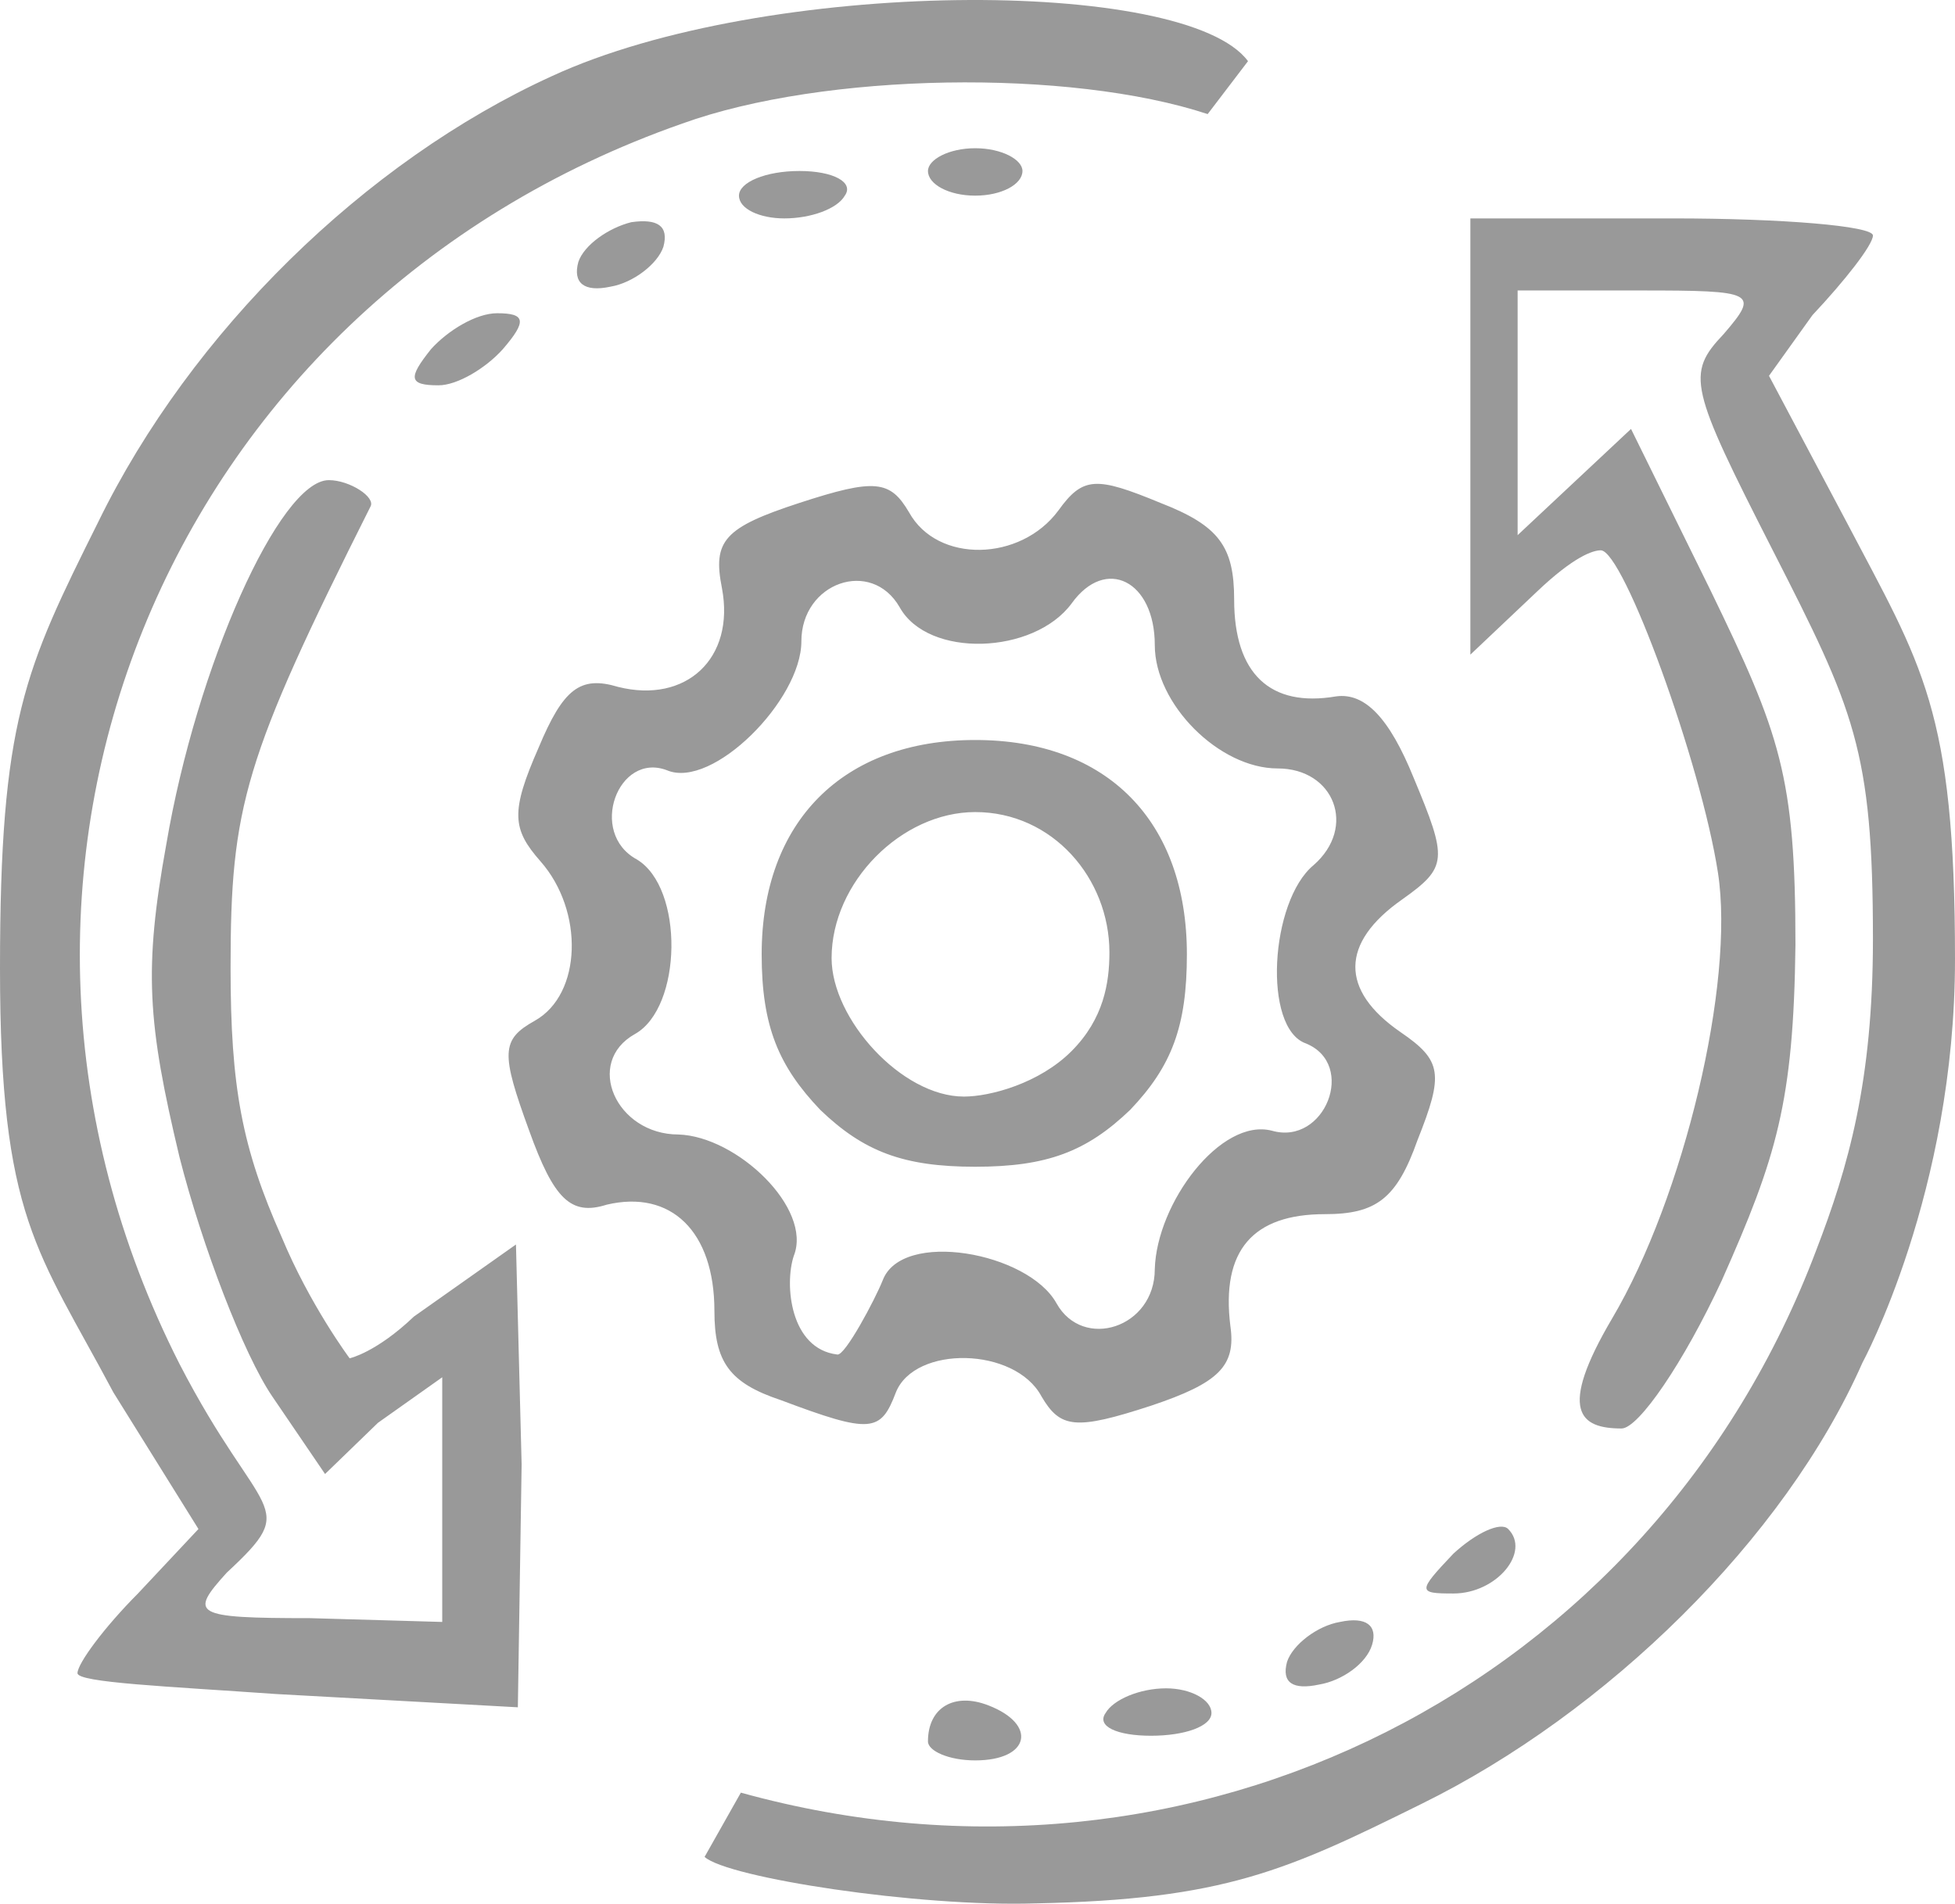
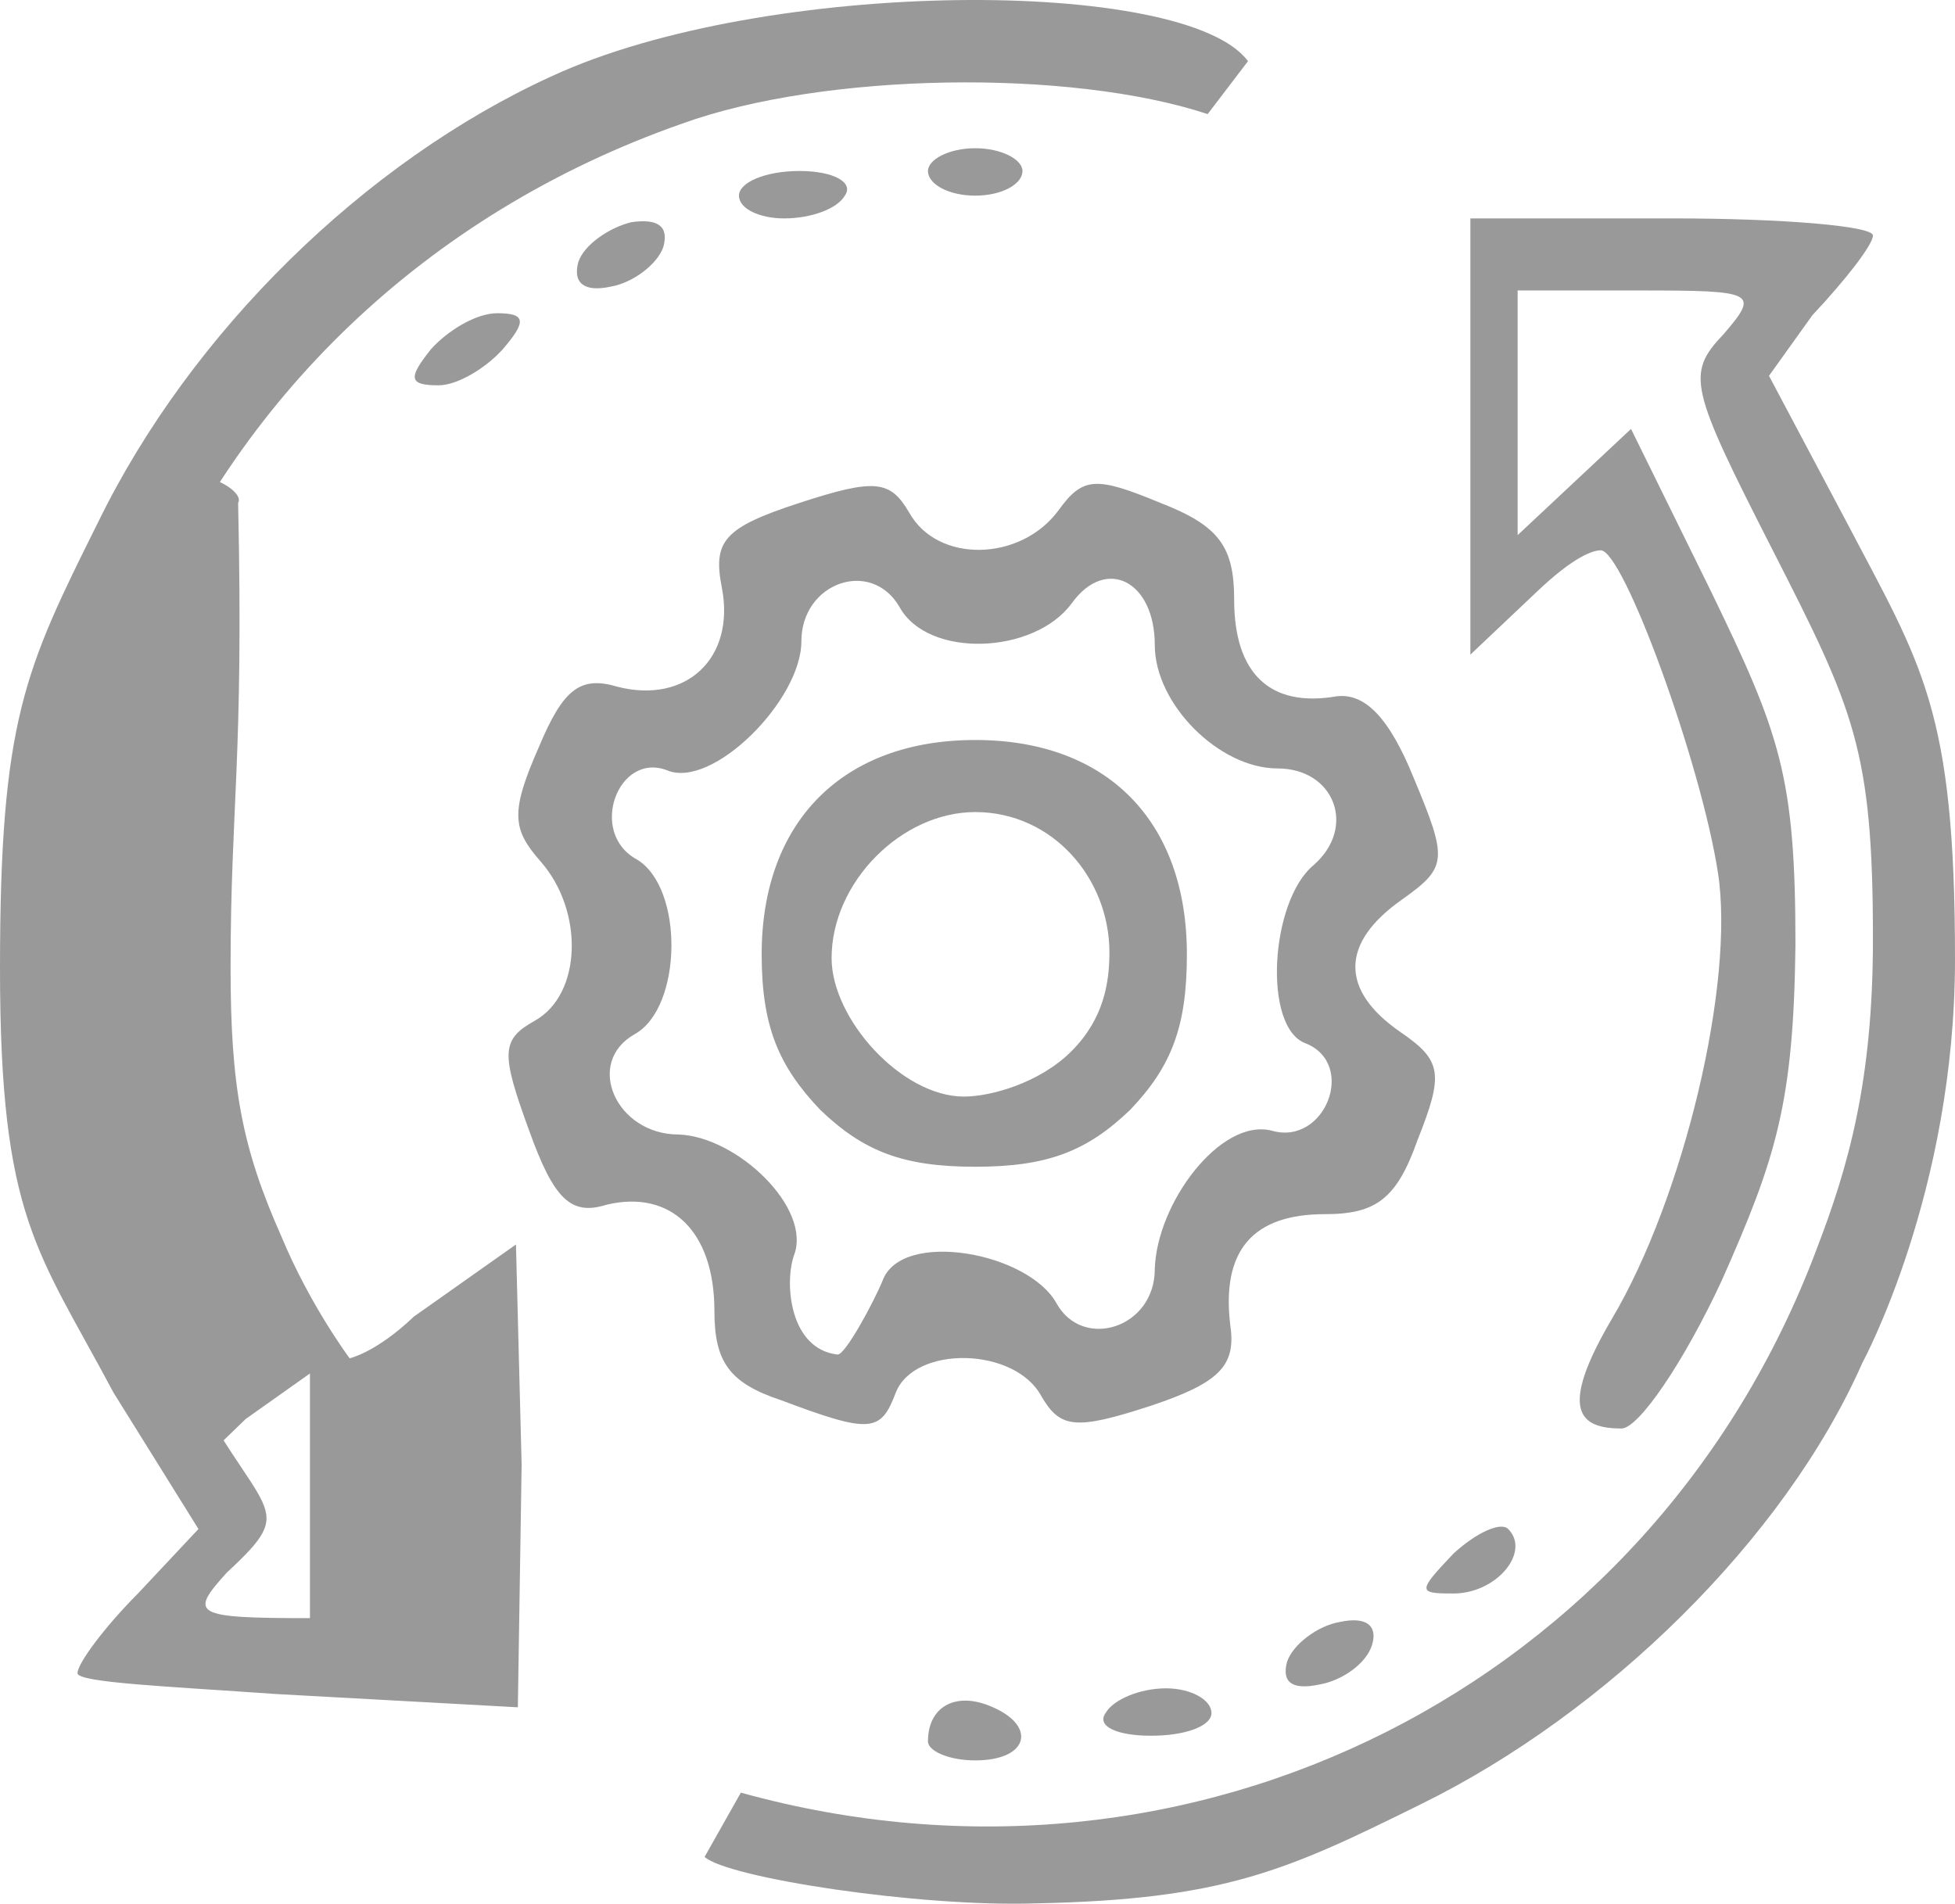
<svg xmlns="http://www.w3.org/2000/svg" height="243.311" width="249.842">
-   <path d="M90.044 237.325l4.635-8.211c57.725 15.999 116.417-13.575 137.43-69.33 4.106-10.666 7.246-21.575 7.246-39.755 0-24.241-2.415-29.332-12.801-49.694-10.627-20.847-11.11-22.544-6.28-27.635 4.589-5.333 4.106-5.575-10.627-5.575h-15.699v15.757 15.514l7.246-6.788 7.246-6.788 10.144 20.605c8.937 18.423 10.869 23.756 10.869 45.331-.242 20.12-2.415 27.15-9.42 42.907-4.831 10.424-10.627 18.908-12.801 18.908-5.314 0-8.212-2.182-1.208-14.06 9.178-15.514 15.699-42.907 13.526-56.967s-12.076-41.21-14.975-41.21c-.966 0-3.381.727-8.212 5.333l-8.454 8V55.79 27.913h25.844c14.009 0 25.602.97 25.602 2.182s-3.623 5.818-7.729 10.181l-5.555 7.757 9.903 18.666c9.661 18.423 13.868 23.898 13.868 55.896 0 29.817-11.835 51.583-11.835 51.583-9.943 22.534-32.707 44.755-56.377 56.391-17.149 8.484-25.151 12.214-49.304 12.699-14.975.485-39.383-3.276-42.282-5.942zm28.546-14.756c0-4.363 3.381-6.303 7.729-4.606 6.28 2.424 5.314 7.03-1.691 7.03-3.381 0-6.038-1.212-6.038-2.424zm22.704-3.636c.966-1.697 4.348-3.151 7.729-3.151 3.14 0 5.797 1.454 5.797 3.151s-3.381 2.909-7.729 2.909-7.004-1.212-5.797-2.909zM9.903 213.842c0-1.212 3.381-5.818 7.729-10.181l7.729-8.242-10.869-17.454C4.831 159.785 0 155.765 0 123.767c0-31.756 3.14-38.16 12.56-57.068C24.394 42.458 46.615 20.641 70.526 9.732c27.293-12.605 81.03-12.667 88.965-1.914l-5.154 6.762c-17.632-5.818-49.03-5.333-67.145 1.212-66.42 23.271-95.887 96.237-64.247 158.537 10.386 20.12 15.699 17.696 6.038 26.665-4.831 5.333-4.348 5.818 10.627 5.818l16.907.485v-15.757-15.514l-8.212 5.818-6.763 6.545-6.763-9.939c-3.623-5.333-8.937-19.15-11.835-30.544-4.106-17.211-4.589-23.999-1.691-39.998 3.864-22.787 14.492-46.543 20.771-46.543 2.657 0 6.038 2.182 5.314 3.394C31.157 97 29.467 103.061 29.467 123.666c0 15.272 1.449 23.029 6.521 34.422 3.623 8.727 8.695 15.514 8.695 15.514s3.381-.727 8.212-5.333l13.043-9.212.725 28.12-.483 31.029-30.916-1.697c-13.767-.97-25.361-1.454-25.361-2.667zm154.579-1.454c.725-2.182 3.864-4.606 6.763-5.091 3.381-.727 4.831.485 4.106 2.909s-3.864 4.606-6.763 5.091c-3.381.727-4.831-.242-4.106-2.909zm21.255-13.817c2.898-2.667 6.038-4.121 7.004-3.151 2.898 2.909-1.449 8.242-7.004 8.242-4.589 0-4.589-.242 0-5.091zm-85.984-19.635c-6.521-2.182-8.454-4.848-8.454-11.393 0-10.181-5.555-15.514-13.767-13.575-4.589 1.454-6.763-.727-9.903-9.454-3.623-9.939-3.623-11.636.725-14.06 6.038-3.394 6.28-14.06.725-20.363-3.623-4.121-3.864-6.303-.242-14.545 3.14-7.515 5.314-9.212 10.144-7.757 8.695 2.182 14.975-3.636 13.284-12.605-1.208-6.06.242-7.757 9.903-10.909s11.593-2.909 14.009 1.212c3.623 6.545 14.25 6.303 19.081-.242 3.14-4.363 4.831-4.363 13.043-.97 7.487 2.909 9.42 5.575 9.42 12.363 0 9.454 4.589 13.817 13.043 12.363 3.623-.485 6.763 2.667 9.903 10.424 4.348 10.424 4.348 11.393-1.449 15.514-7.97 5.575-7.97 11.636-.242 16.969 5.314 3.636 5.555 5.333 2.174 13.817-2.657 7.515-5.314 9.454-11.835 9.454-9.178 0-13.284 4.606-12.076 14.302.725 5.091-1.449 7.272-10.144 10.181-9.661 3.151-11.593 2.909-14.009-1.212-3.381-6.303-16.182-6.545-18.598-.485-1.932 5.091-3.14 5.333-14.733.97zm13.043-15.272c2.415-6.545 18.598-3.636 22.221 2.909 3.381 6.06 12.56 3.151 12.56-4.363.242-8.484 8.454-19.393 14.975-17.696 6.763 1.939 10.869-8.484 4.348-11.151-5.555-1.939-4.589-18.181.966-22.787 5.555-4.848 2.657-12.363-4.589-12.363-7.487 0-15.699-8.242-15.699-15.757 0-8.242-6.28-11.393-10.627-5.333-4.831 6.545-18.356 7.03-21.979.485-3.623-6.303-12.56-3.151-12.56 4.363S91.056 100.879 85.26 98.455c-6.28-2.424-10.144 8-3.864 11.393 6.038 3.636 5.797 18.908-.242 22.302-6.521 3.636-2.415 12.848 5.555 12.848 7.487.242 17.149 9.454 14.733 15.514-1.208 3.636-.483 11.878 5.555 12.605.966.242 4.831-7.03 5.797-9.454zm-7.97-21.817c-5.314-5.575-7.487-10.666-7.487-19.878 0-16.969 10.386-27.392 27.293-27.392S151.68 105 151.68 121.969c0 9.212-1.932 14.302-7.246 19.878-5.555 5.333-10.627 7.272-19.805 7.272s-14.25-1.939-19.805-7.272zm32.123-7.515c4.106-4.121 4.831-8.727 4.831-12.605 0-9.454-7.246-17.938-17.149-17.938-9.42 0-18.356 8.969-18.356 18.666 0 7.757 8.937 17.696 16.907 17.696 3.381 0 9.661-1.697 13.767-5.818zM55.069 44.64c2.174-2.424 5.797-4.606 8.454-4.606 3.623 0 3.864.97.725 4.606-2.174 2.424-5.797 4.606-8.212 4.606-3.864 0-3.864-.97-.966-4.606zm18.839-11.151c.725-2.182 3.864-4.363 6.763-5.091 3.381-.485 4.831.485 4.106 3.151-.725 2.182-3.864 4.606-6.763 5.091-3.381.727-4.831-.485-4.106-3.151zm20.53-8.484c0-1.697 3.381-3.151 7.729-3.151s7.004 1.454 5.797 3.151c-.966 1.697-4.348 2.909-7.729 2.909-3.14 0-5.797-1.212-5.797-2.909zm24.153-3.151c0-1.454 2.657-2.909 6.038-2.909s6.038 1.454 6.038 2.909c0 1.697-2.657 3.151-6.038 3.151s-6.038-1.454-6.038-3.151z" fill="#999" />
+   <path d="M90.044 237.325l4.635-8.211c57.725 15.999 116.417-13.575 137.43-69.33 4.106-10.666 7.246-21.575 7.246-39.755 0-24.241-2.415-29.332-12.801-49.694-10.627-20.847-11.11-22.544-6.28-27.635 4.589-5.333 4.106-5.575-10.627-5.575h-15.699v15.757 15.514l7.246-6.788 7.246-6.788 10.144 20.605c8.937 18.423 10.869 23.756 10.869 45.331-.242 20.12-2.415 27.15-9.42 42.907-4.831 10.424-10.627 18.908-12.801 18.908-5.314 0-8.212-2.182-1.208-14.06 9.178-15.514 15.699-42.907 13.526-56.967s-12.076-41.21-14.975-41.21c-.966 0-3.381.727-8.212 5.333l-8.454 8V55.79 27.913h25.844c14.009 0 25.602.97 25.602 2.182s-3.623 5.818-7.729 10.181l-5.555 7.757 9.903 18.666c9.661 18.423 13.868 23.898 13.868 55.896 0 29.817-11.835 51.583-11.835 51.583-9.943 22.534-32.707 44.755-56.377 56.391-17.149 8.484-25.151 12.214-49.304 12.699-14.975.485-39.383-3.276-42.282-5.942zm28.546-14.756c0-4.363 3.381-6.303 7.729-4.606 6.28 2.424 5.314 7.03-1.691 7.03-3.381 0-6.038-1.212-6.038-2.424zm22.704-3.636c.966-1.697 4.348-3.151 7.729-3.151 3.14 0 5.797 1.454 5.797 3.151s-3.381 2.909-7.729 2.909-7.004-1.212-5.797-2.909zM9.903 213.842c0-1.212 3.381-5.818 7.729-10.181l7.729-8.242-10.869-17.454C4.831 159.785 0 155.765 0 123.767c0-31.756 3.14-38.16 12.56-57.068C24.394 42.458 46.615 20.641 70.526 9.732c27.293-12.605 81.03-12.667 88.965-1.914l-5.154 6.762c-17.632-5.818-49.03-5.333-67.145 1.212-66.42 23.271-95.887 96.237-64.247 158.537 10.386 20.12 15.699 17.696 6.038 26.665-4.831 5.333-4.348 5.818 10.627 5.818v-15.757-15.514l-8.212 5.818-6.763 6.545-6.763-9.939c-3.623-5.333-8.937-19.15-11.835-30.544-4.106-17.211-4.589-23.999-1.691-39.998 3.864-22.787 14.492-46.543 20.771-46.543 2.657 0 6.038 2.182 5.314 3.394C31.157 97 29.467 103.061 29.467 123.666c0 15.272 1.449 23.029 6.521 34.422 3.623 8.727 8.695 15.514 8.695 15.514s3.381-.727 8.212-5.333l13.043-9.212.725 28.12-.483 31.029-30.916-1.697c-13.767-.97-25.361-1.454-25.361-2.667zm154.579-1.454c.725-2.182 3.864-4.606 6.763-5.091 3.381-.727 4.831.485 4.106 2.909s-3.864 4.606-6.763 5.091c-3.381.727-4.831-.242-4.106-2.909zm21.255-13.817c2.898-2.667 6.038-4.121 7.004-3.151 2.898 2.909-1.449 8.242-7.004 8.242-4.589 0-4.589-.242 0-5.091zm-85.984-19.635c-6.521-2.182-8.454-4.848-8.454-11.393 0-10.181-5.555-15.514-13.767-13.575-4.589 1.454-6.763-.727-9.903-9.454-3.623-9.939-3.623-11.636.725-14.06 6.038-3.394 6.28-14.06.725-20.363-3.623-4.121-3.864-6.303-.242-14.545 3.14-7.515 5.314-9.212 10.144-7.757 8.695 2.182 14.975-3.636 13.284-12.605-1.208-6.06.242-7.757 9.903-10.909s11.593-2.909 14.009 1.212c3.623 6.545 14.25 6.303 19.081-.242 3.14-4.363 4.831-4.363 13.043-.97 7.487 2.909 9.42 5.575 9.42 12.363 0 9.454 4.589 13.817 13.043 12.363 3.623-.485 6.763 2.667 9.903 10.424 4.348 10.424 4.348 11.393-1.449 15.514-7.97 5.575-7.97 11.636-.242 16.969 5.314 3.636 5.555 5.333 2.174 13.817-2.657 7.515-5.314 9.454-11.835 9.454-9.178 0-13.284 4.606-12.076 14.302.725 5.091-1.449 7.272-10.144 10.181-9.661 3.151-11.593 2.909-14.009-1.212-3.381-6.303-16.182-6.545-18.598-.485-1.932 5.091-3.14 5.333-14.733.97zm13.043-15.272c2.415-6.545 18.598-3.636 22.221 2.909 3.381 6.06 12.56 3.151 12.56-4.363.242-8.484 8.454-19.393 14.975-17.696 6.763 1.939 10.869-8.484 4.348-11.151-5.555-1.939-4.589-18.181.966-22.787 5.555-4.848 2.657-12.363-4.589-12.363-7.487 0-15.699-8.242-15.699-15.757 0-8.242-6.28-11.393-10.627-5.333-4.831 6.545-18.356 7.03-21.979.485-3.623-6.303-12.56-3.151-12.56 4.363S91.056 100.879 85.26 98.455c-6.28-2.424-10.144 8-3.864 11.393 6.038 3.636 5.797 18.908-.242 22.302-6.521 3.636-2.415 12.848 5.555 12.848 7.487.242 17.149 9.454 14.733 15.514-1.208 3.636-.483 11.878 5.555 12.605.966.242 4.831-7.03 5.797-9.454zm-7.97-21.817c-5.314-5.575-7.487-10.666-7.487-19.878 0-16.969 10.386-27.392 27.293-27.392S151.68 105 151.68 121.969c0 9.212-1.932 14.302-7.246 19.878-5.555 5.333-10.627 7.272-19.805 7.272s-14.25-1.939-19.805-7.272zm32.123-7.515c4.106-4.121 4.831-8.727 4.831-12.605 0-9.454-7.246-17.938-17.149-17.938-9.42 0-18.356 8.969-18.356 18.666 0 7.757 8.937 17.696 16.907 17.696 3.381 0 9.661-1.697 13.767-5.818zM55.069 44.64c2.174-2.424 5.797-4.606 8.454-4.606 3.623 0 3.864.97.725 4.606-2.174 2.424-5.797 4.606-8.212 4.606-3.864 0-3.864-.97-.966-4.606zm18.839-11.151c.725-2.182 3.864-4.363 6.763-5.091 3.381-.485 4.831.485 4.106 3.151-.725 2.182-3.864 4.606-6.763 5.091-3.381.727-4.831-.485-4.106-3.151zm20.53-8.484c0-1.697 3.381-3.151 7.729-3.151s7.004 1.454 5.797 3.151c-.966 1.697-4.348 2.909-7.729 2.909-3.14 0-5.797-1.212-5.797-2.909zm24.153-3.151c0-1.454 2.657-2.909 6.038-2.909s6.038 1.454 6.038 2.909c0 1.697-2.657 3.151-6.038 3.151s-6.038-1.454-6.038-3.151z" fill="#999" />
</svg>